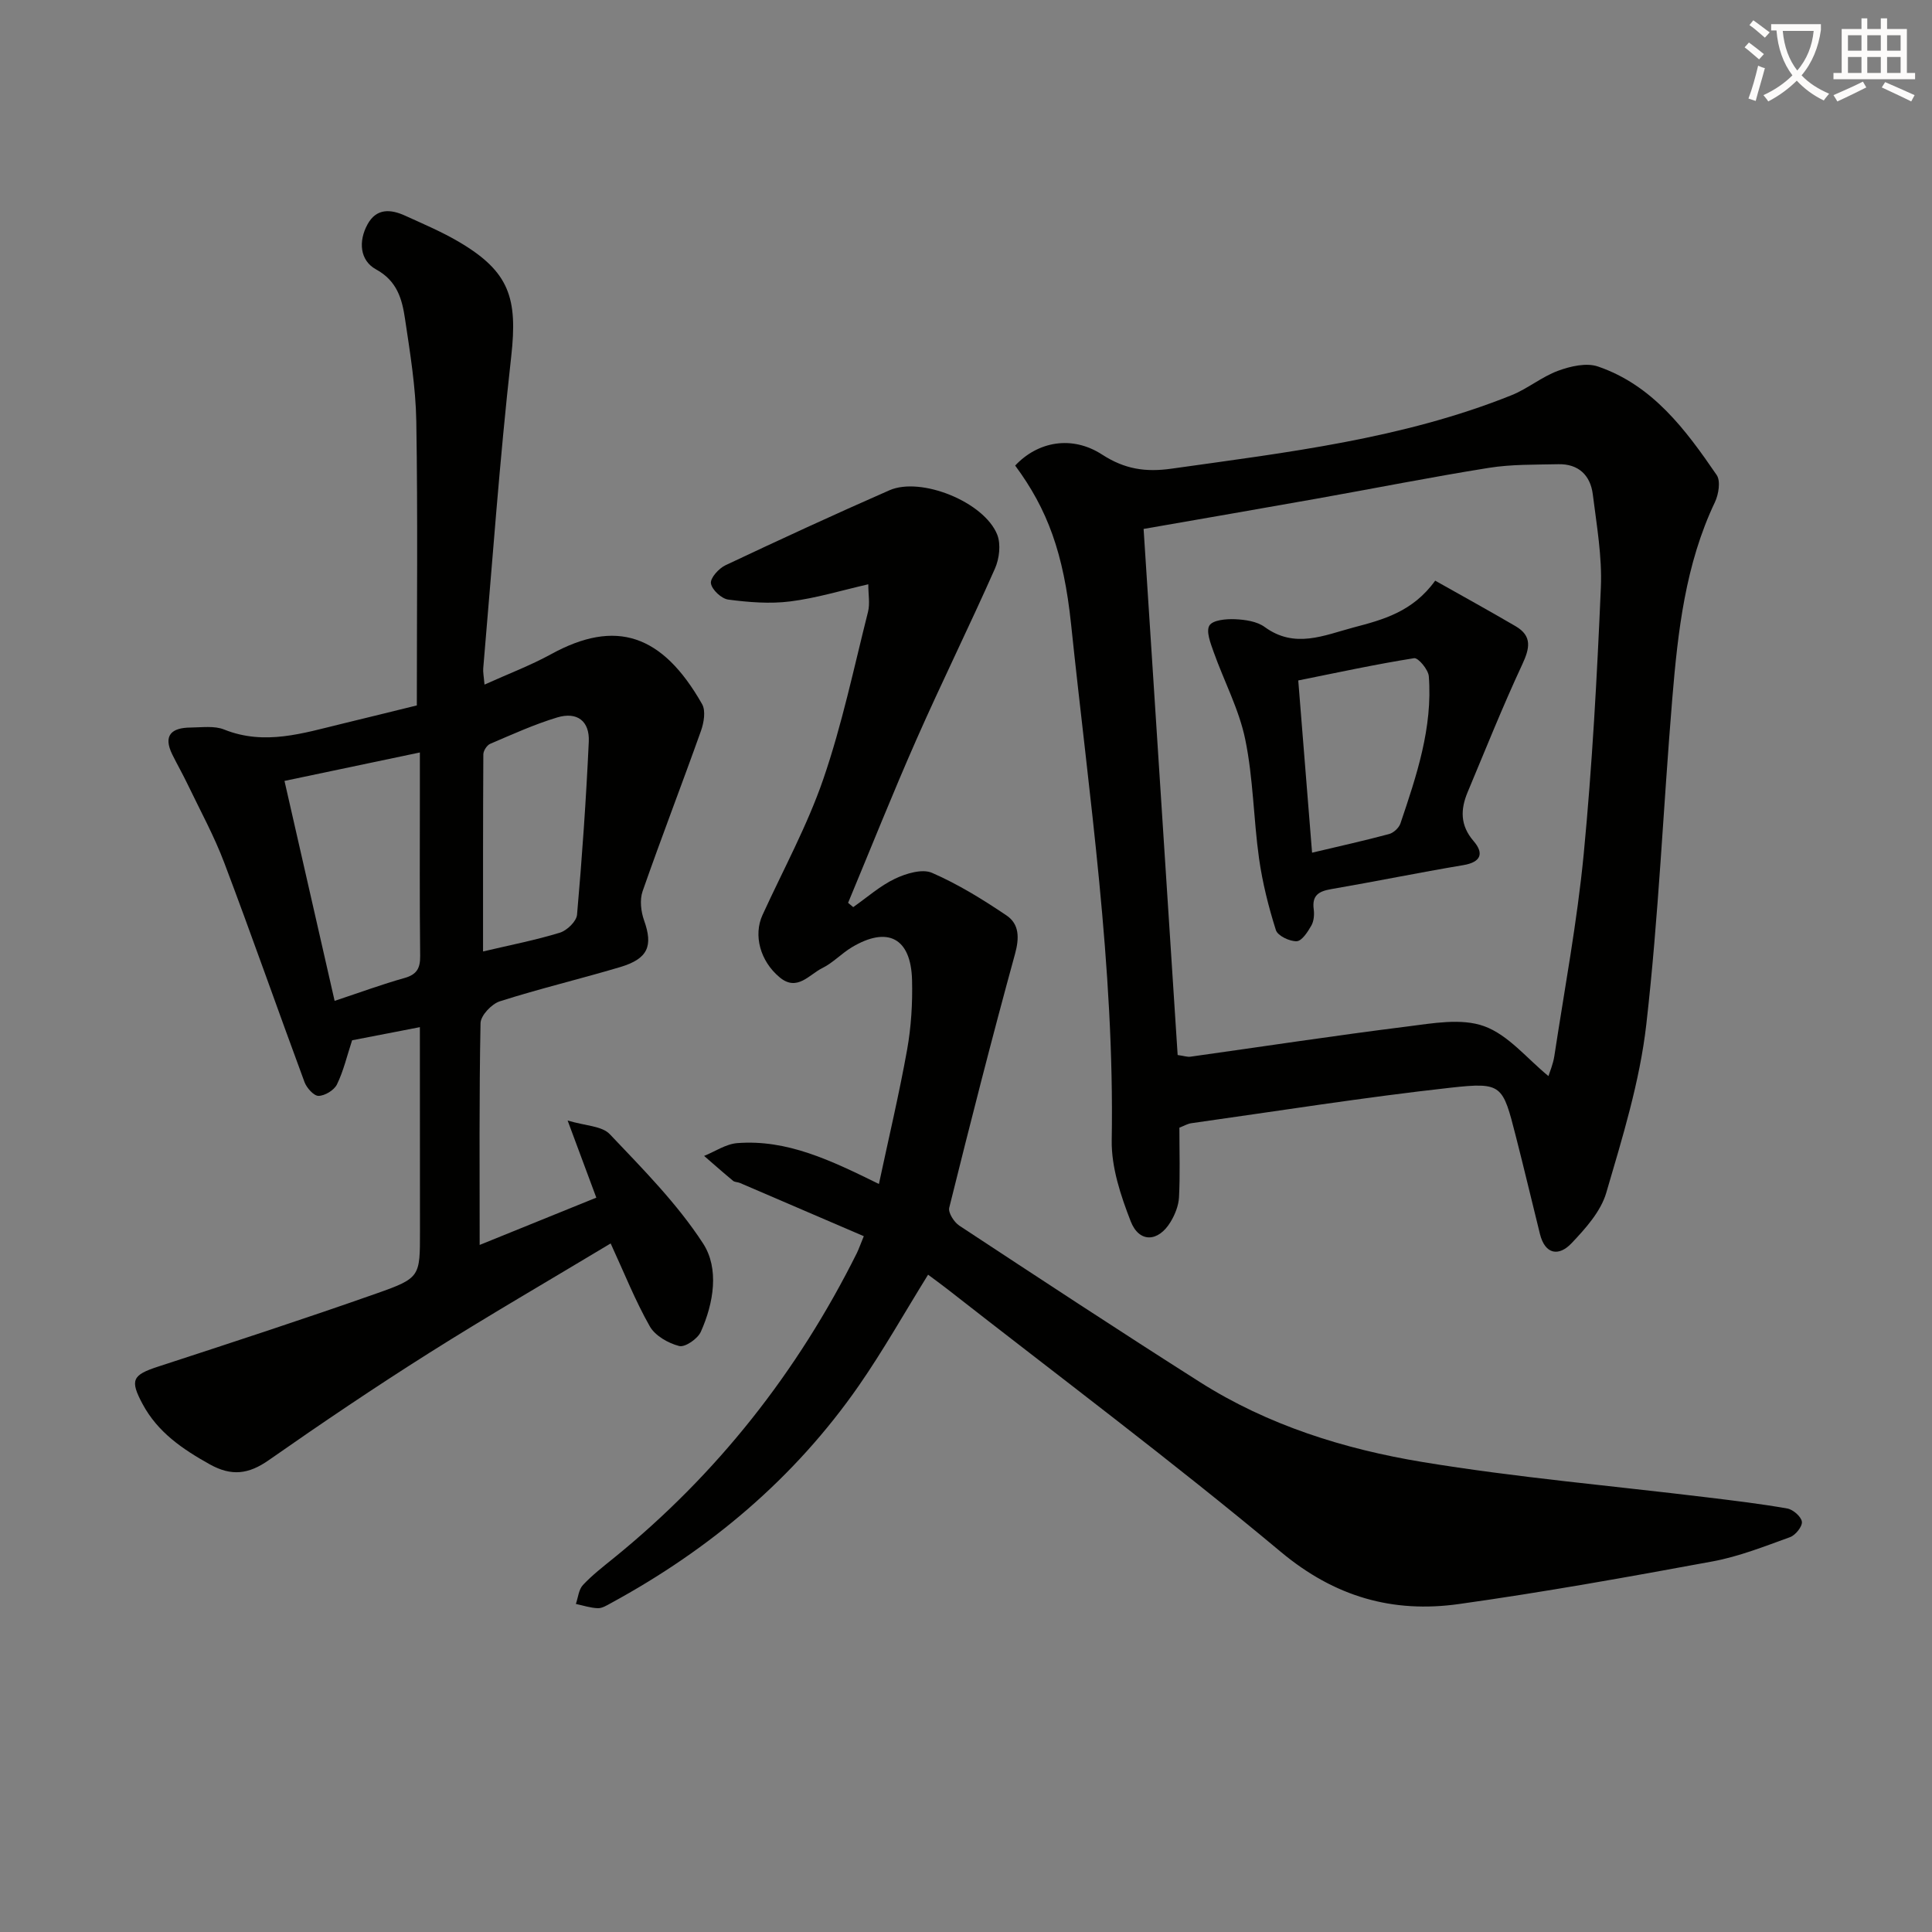
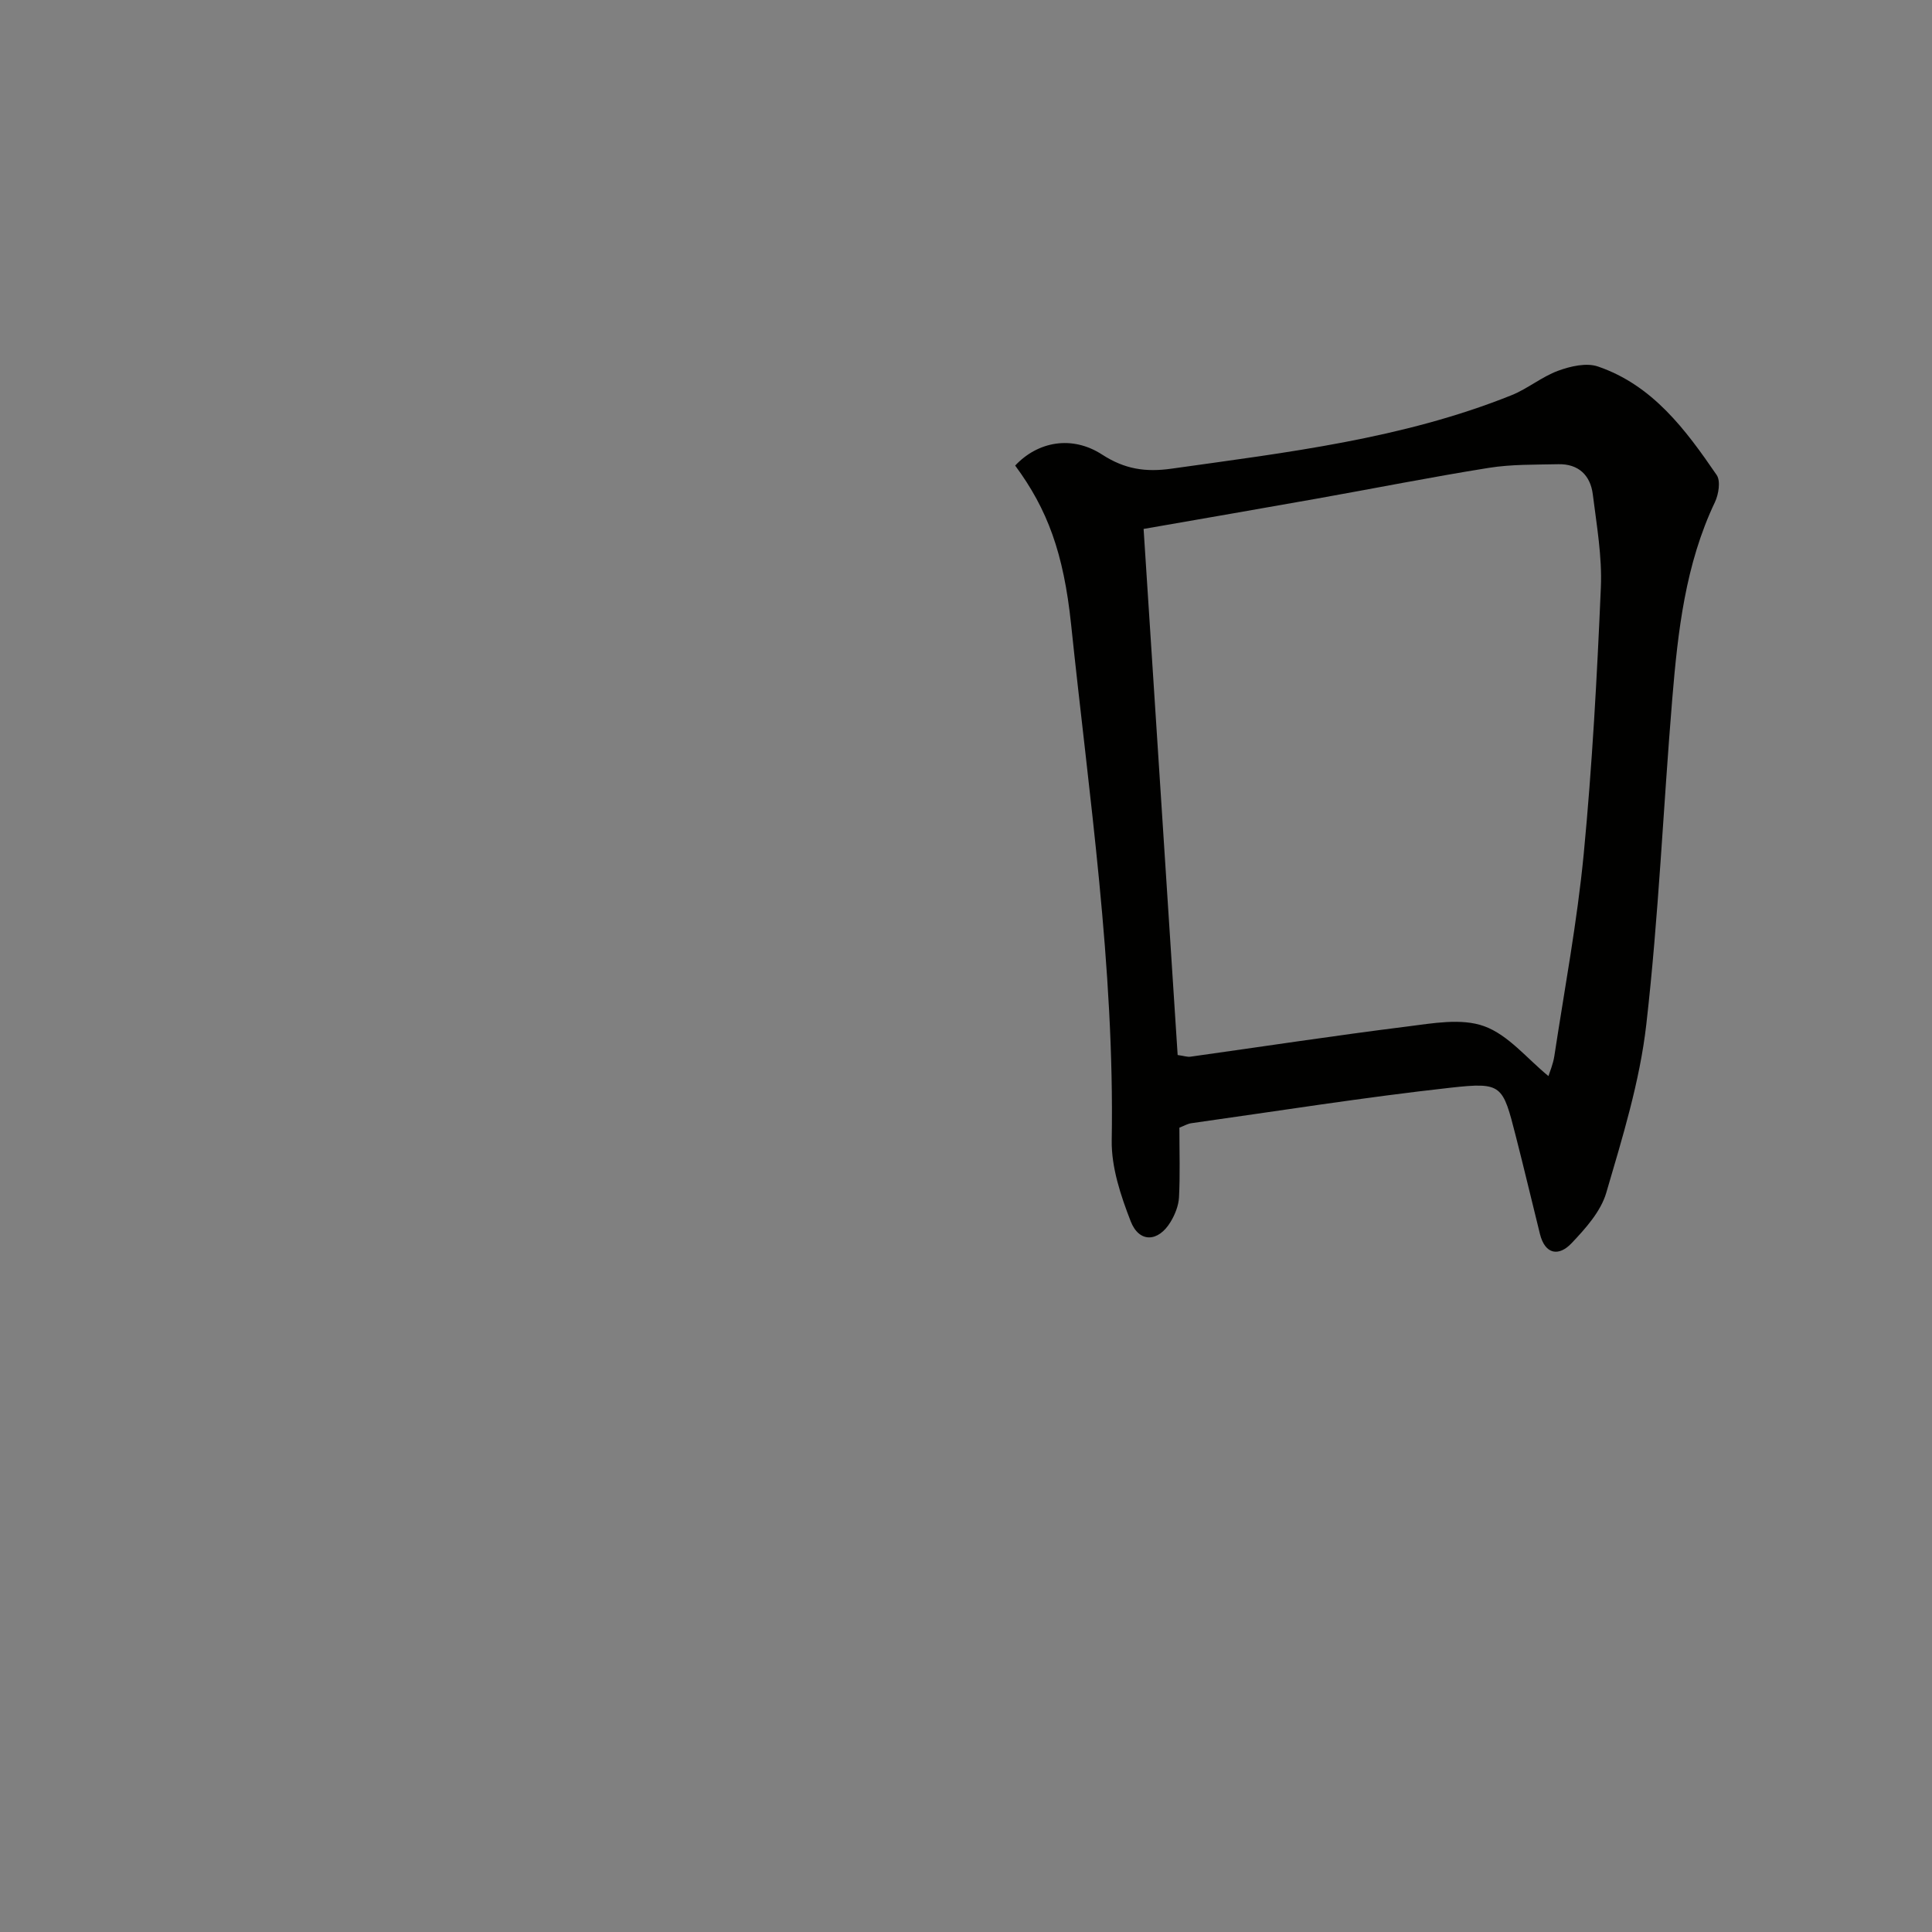
<svg xmlns="http://www.w3.org/2000/svg" enable-background="new 0 0 400 400" viewBox="0 0 400 400">
  <rect x="0" y="0" width="400" height="400" fill="#808080" stroke="none" />
-   <path d="m362.1 8.8c1.1.8 2.1 1.6 3.1 2.4l-1 1.1c-1.3-1.1-2.3-2-3-2.5zm1.9 4.8c.5.2.9.4 1.4.5-.6 2.3-1.3 4.5-1.9 6.8l-1.5-.5c.8-2.1 1.4-4.3 2-6.8zm-1-9.4c1.3.9 2.4 1.8 3.4 2.5l-1 1.1c-1.4-1.2-2.4-2.1-3.2-2.6zm3.7 2.2v-1.4h10.3v1.2c-.5 3.6-1.8 6.8-4 9.4 1.5 1.6 3.4 2.8 5.7 3.8-.3.4-.7.8-1.1 1.4-2.3-1.1-4.1-2.5-5.6-4.1-1.6 1.6-3.6 3.1-5.9 4.3-.3-.5-.7-.9-1-1.3 2.4-1.1 4.4-2.5 6-4.1-1.9-2.5-3-5.6-3.3-9.3h-1.1zm8.8 0h-6.4c.3 3.3 1.3 6 3 8.2 2-2.3 3.1-5.1 3.4-8.2z" fill="#fcfbfa" />
-   <path d="m385.3 3.8h1.3v2.2h2.8v-2.2h1.3v2.2h4.1v9.1h1.7v1.3h-16.9v-1.3h1.7v-9.1h4.1v-2.2zm.4 13.1.7 1.2c-1.8.9-3.8 1.9-6 2.9-.2-.4-.5-.8-.8-1.3 2.3-1 4.3-1.9 6.1-2.8zm-3.1-6.4h2.8v-3.2h-2.8zm0 4.6h2.8v-3.3h-2.8zm4-4.6h2.8v-3.2h-2.8zm0 4.6h2.8v-3.3h-2.8zm3.7 1.9c2.1.9 4.1 1.8 6.1 2.7l-.7 1.3c-2.2-1.1-4.2-2-6.1-2.9zm3.2-9.7h-2.8v3.2h2.8zm-2.8 7.8h2.8v-3.3h-2.8z" fill="#fcfbfa" />
  <g fill="#010100">
-     <path d="m178.84 255.94c-8.62-3.71-17.13-7.37-25.64-11.02-.46-.2-1.07-.15-1.42-.44-2.03-1.68-4.01-3.43-6-5.16 2.28-.92 4.52-2.47 6.86-2.65 10.35-.8 19.4 3.58 29.33 8.46 2.03-9.53 4.19-18.62 5.84-27.81.84-4.71 1.14-9.6 1.02-14.39-.21-8.73-5.03-11.26-12.48-6.8-2.13 1.28-3.9 3.22-6.1 4.3-2.71 1.33-5.2 4.91-8.79 1.95-4.12-3.4-5.49-8.78-3.6-12.92 4.28-9.37 9.28-18.5 12.61-28.2 3.87-11.25 6.32-23 9.24-34.57.43-1.7.06-3.59.06-5.72-5.56 1.27-10.81 2.88-16.18 3.55-4.2.53-8.58.17-12.8-.38-1.41-.18-3.4-2.04-3.6-3.36-.17-1.1 1.63-3.1 3.01-3.75 11.25-5.31 22.54-10.52 33.94-15.52 6.55-2.87 19.61 2.41 22.32 9.17.8 2 .44 5.01-.48 7.07-5.24 11.84-10.99 23.46-16.22 35.31-4.94 11.19-9.46 22.56-14.17 33.86.35.3.71.59 1.06.89 2.86-2 5.54-4.4 8.65-5.88 2.29-1.09 5.63-2.1 7.66-1.22 5.4 2.35 10.5 5.5 15.41 8.81 2.69 1.81 2.69 4.67 1.77 8.02-4.79 17.43-9.25 34.96-13.61 52.5-.26 1.03 1 3 2.09 3.72 16.53 10.88 33.06 21.75 49.77 32.36 14.1 8.96 29.91 13.9 46.15 16.58 19.47 3.21 39.18 4.91 58.78 7.3 5.59.68 11.18 1.34 16.72 2.32 1.2.21 2.89 1.69 3.02 2.74.12.98-1.32 2.78-2.45 3.19-5.28 1.91-10.59 4.02-16.08 5.03-17.44 3.22-34.92 6.36-52.48 8.82-13.69 1.92-25.7-1.47-36.88-10.81-22.48-18.77-45.96-36.34-69.04-54.4-1.29-1.01-2.62-1.96-3.98-2.98-4.87 7.85-9.25 15.64-14.32 22.95-13.36 19.23-30.83 33.89-51.32 45.04-.86.47-1.84 1.09-2.74 1.06-1.52-.05-3.03-.56-4.54-.88.46-1.33.58-2.98 1.46-3.92 1.92-2.05 4.18-3.8 6.38-5.58 21.41-17.37 38.06-38.53 50.34-63.16.41-.85.73-1.79 1.43-3.48z" />
-     <path d="m86.93 212.66c-5.25 1.02-9.78 1.9-14.03 2.72-1.08 3.3-1.79 6.38-3.14 9.14-.58 1.19-2.49 2.35-3.81 2.37-.98.01-2.46-1.65-2.91-2.87-5.59-15.1-10.9-30.31-16.6-45.37-2.1-5.57-4.99-10.84-7.57-16.22-1-2.09-2.15-4.1-3.18-6.18-2-4.03-.14-5.59 3.77-5.62 2.33-.02 4.9-.41 6.94.41 8.4 3.37 16.35.75 24.4-1.19 5.3-1.28 10.6-2.6 15.5-3.8 0-19.89.21-39.36-.11-58.82-.12-7.1-1.29-14.2-2.34-21.25-.61-4.05-1.61-7.81-6-10.21-3.34-1.83-3.69-5.79-1.76-9.32 1.85-3.38 4.79-3.16 7.78-1.8 3.77 1.72 7.61 3.34 11.17 5.44 10.45 6.16 12.16 11.63 10.8 23.74-2.41 21.46-3.93 43.01-5.79 64.53-.07.8.11 1.62.26 3.38 4.88-2.21 9.51-3.95 13.81-6.31 13.35-7.32 22.99-4.17 31.24 10.35.79 1.38.37 3.86-.24 5.56-3.95 11.09-8.2 22.08-12.08 33.19-.62 1.78-.34 4.2.31 6.03 1.89 5.3.83 7.94-4.97 9.67-8.27 2.46-16.68 4.46-24.89 7.08-1.7.54-3.96 2.93-4 4.51-.3 15.13-.18 30.27-.18 45.93 7.41-3 15.43-6.26 24.15-9.79-1.82-4.9-3.58-9.63-5.94-15.97 3.67 1.11 7.1 1.11 8.73 2.83 6.83 7.2 13.95 14.37 19.31 22.62 3.38 5.2 2.21 12.33-.46 18.29-.65 1.45-3.26 3.26-4.48 2.95-2.27-.58-4.99-2.13-6.09-4.08-3.01-5.3-5.27-11.02-8.1-17.16-12.9 7.76-25.4 14.99-37.6 22.69-11.25 7.1-22.29 14.56-33.2 22.19-4.16 2.91-7.69 3.37-12.21.85-5.64-3.15-10.75-6.62-13.89-12.46-2.68-4.99-2.13-6.03 3.18-7.76 15.14-4.94 30.28-9.88 45.29-15.17 9.06-3.19 8.95-3.49 8.95-12.85-.02-13.78-.02-27.6-.02-42.27zm-28.03-50.98c3.54 15.53 6.94 30.41 10.38 45.54 5.36-1.78 9.85-3.44 14.45-4.73 2.57-.72 3.29-2.02 3.26-4.59-.13-11.31-.06-22.63-.06-33.94 0-2.57 0-5.14 0-8.17-9.68 2.03-18.55 3.89-28.03 5.89zm41.11 35.31c5.64-1.33 10.86-2.34 15.91-3.89 1.47-.45 3.43-2.34 3.55-3.72 1.05-11.92 1.88-23.87 2.43-35.82.2-4.29-2.42-6.26-6.54-5.02-4.74 1.43-9.3 3.51-13.87 5.46-.68.29-1.41 1.43-1.42 2.17-.08 13.48-.06 26.95-.06 40.82z" />
    <path d="m244.18 233.47c0 5.18.16 9.81-.08 14.41-.09 1.74-.83 3.59-1.75 5.11-2.54 4.2-6.5 4.37-8.25-.13-2.07-5.32-4.02-11.18-3.93-16.77.6-35.89-4.7-71.29-8.41-106.81-1.55-14.81-4.91-23.86-11.58-32.89 4.65-4.96 11.71-6.35 18.01-2.27 4.69 3.04 9.02 3.67 14.38 2.91 23.84-3.36 47.78-6.14 70.36-15.2 3.36-1.35 6.29-3.83 9.67-5.07 2.55-.94 5.85-1.7 8.24-.88 11.33 3.88 18.16 13.09 24.58 22.47.85 1.24.4 4-.36 5.61-6.13 12.88-7.67 26.74-8.83 40.65-1.87 22.52-2.82 45.13-5.39 67.57-1.35 11.76-4.93 23.34-8.28 34.77-1.14 3.89-4.31 7.42-7.22 10.48-2.58 2.71-5.44 2.35-6.51-1.94-1.68-6.75-3.27-13.52-5-20.26-2.71-10.6-2.81-11.21-13.43-10.04-17.97 1.99-35.85 4.84-53.76 7.36-.78.11-1.51.56-2.46.92zm76.41-10.68c.24-.79.96-2.44 1.22-4.15 2.12-13.93 4.73-27.81 6.08-41.81 1.76-18.34 2.76-36.76 3.55-55.18.28-6.41-.87-12.9-1.67-19.32-.5-3.94-2.98-6.32-7.14-6.22-4.81.11-9.69 0-14.42.76-11.96 1.91-23.84 4.28-35.76 6.4-11.71 2.09-23.44 4.1-35.68 6.24 2.36 36.42 4.7 72.64 7.05 108.92 1.36.19 2.01.43 2.62.35 14.94-2.09 29.85-4.37 44.81-6.24 5.32-.67 11.29-1.79 16.02-.08 5.02 1.81 8.9 6.73 13.32 10.33z" />
-     <path d="m297.14 120.22c5.55 3.13 11.14 6.21 16.65 9.43 3.5 2.05 2.92 4.6 1.36 7.95-4.04 8.67-7.59 17.57-11.29 26.4-1.49 3.56-1.58 6.86 1.21 10.11 2.18 2.52 1.64 4.38-2.12 5.01-9.15 1.53-18.24 3.4-27.38 4.97-2.54.44-3.96 1.29-3.58 4.15.15 1.1.04 2.46-.49 3.39-.75 1.31-1.97 3.21-3.04 3.24-1.46.05-3.93-1.13-4.3-2.3-1.53-4.83-2.78-9.82-3.49-14.84-1.15-8.2-1.19-16.59-2.86-24.66-1.28-6.22-4.4-12.06-6.55-18.12-.63-1.78-1.6-4.26-.86-5.45.7-1.13 3.46-1.38 5.28-1.3 2.1.09 4.56.44 6.17 1.62 6.22 4.54 12.28 1.71 18.38.09 6.1-1.61 12.24-3.22 16.91-9.69zm-25.49 56.32c5.74-1.36 10.87-2.5 15.94-3.86.93-.25 2.04-1.27 2.35-2.18 3.34-9.89 6.7-19.83 5.88-30.49-.11-1.38-2.2-3.87-3.04-3.74-8.02 1.27-15.97 3-23.99 4.61.99 12.47 1.89 23.67 2.86 35.66z" />
  </g>
</svg>